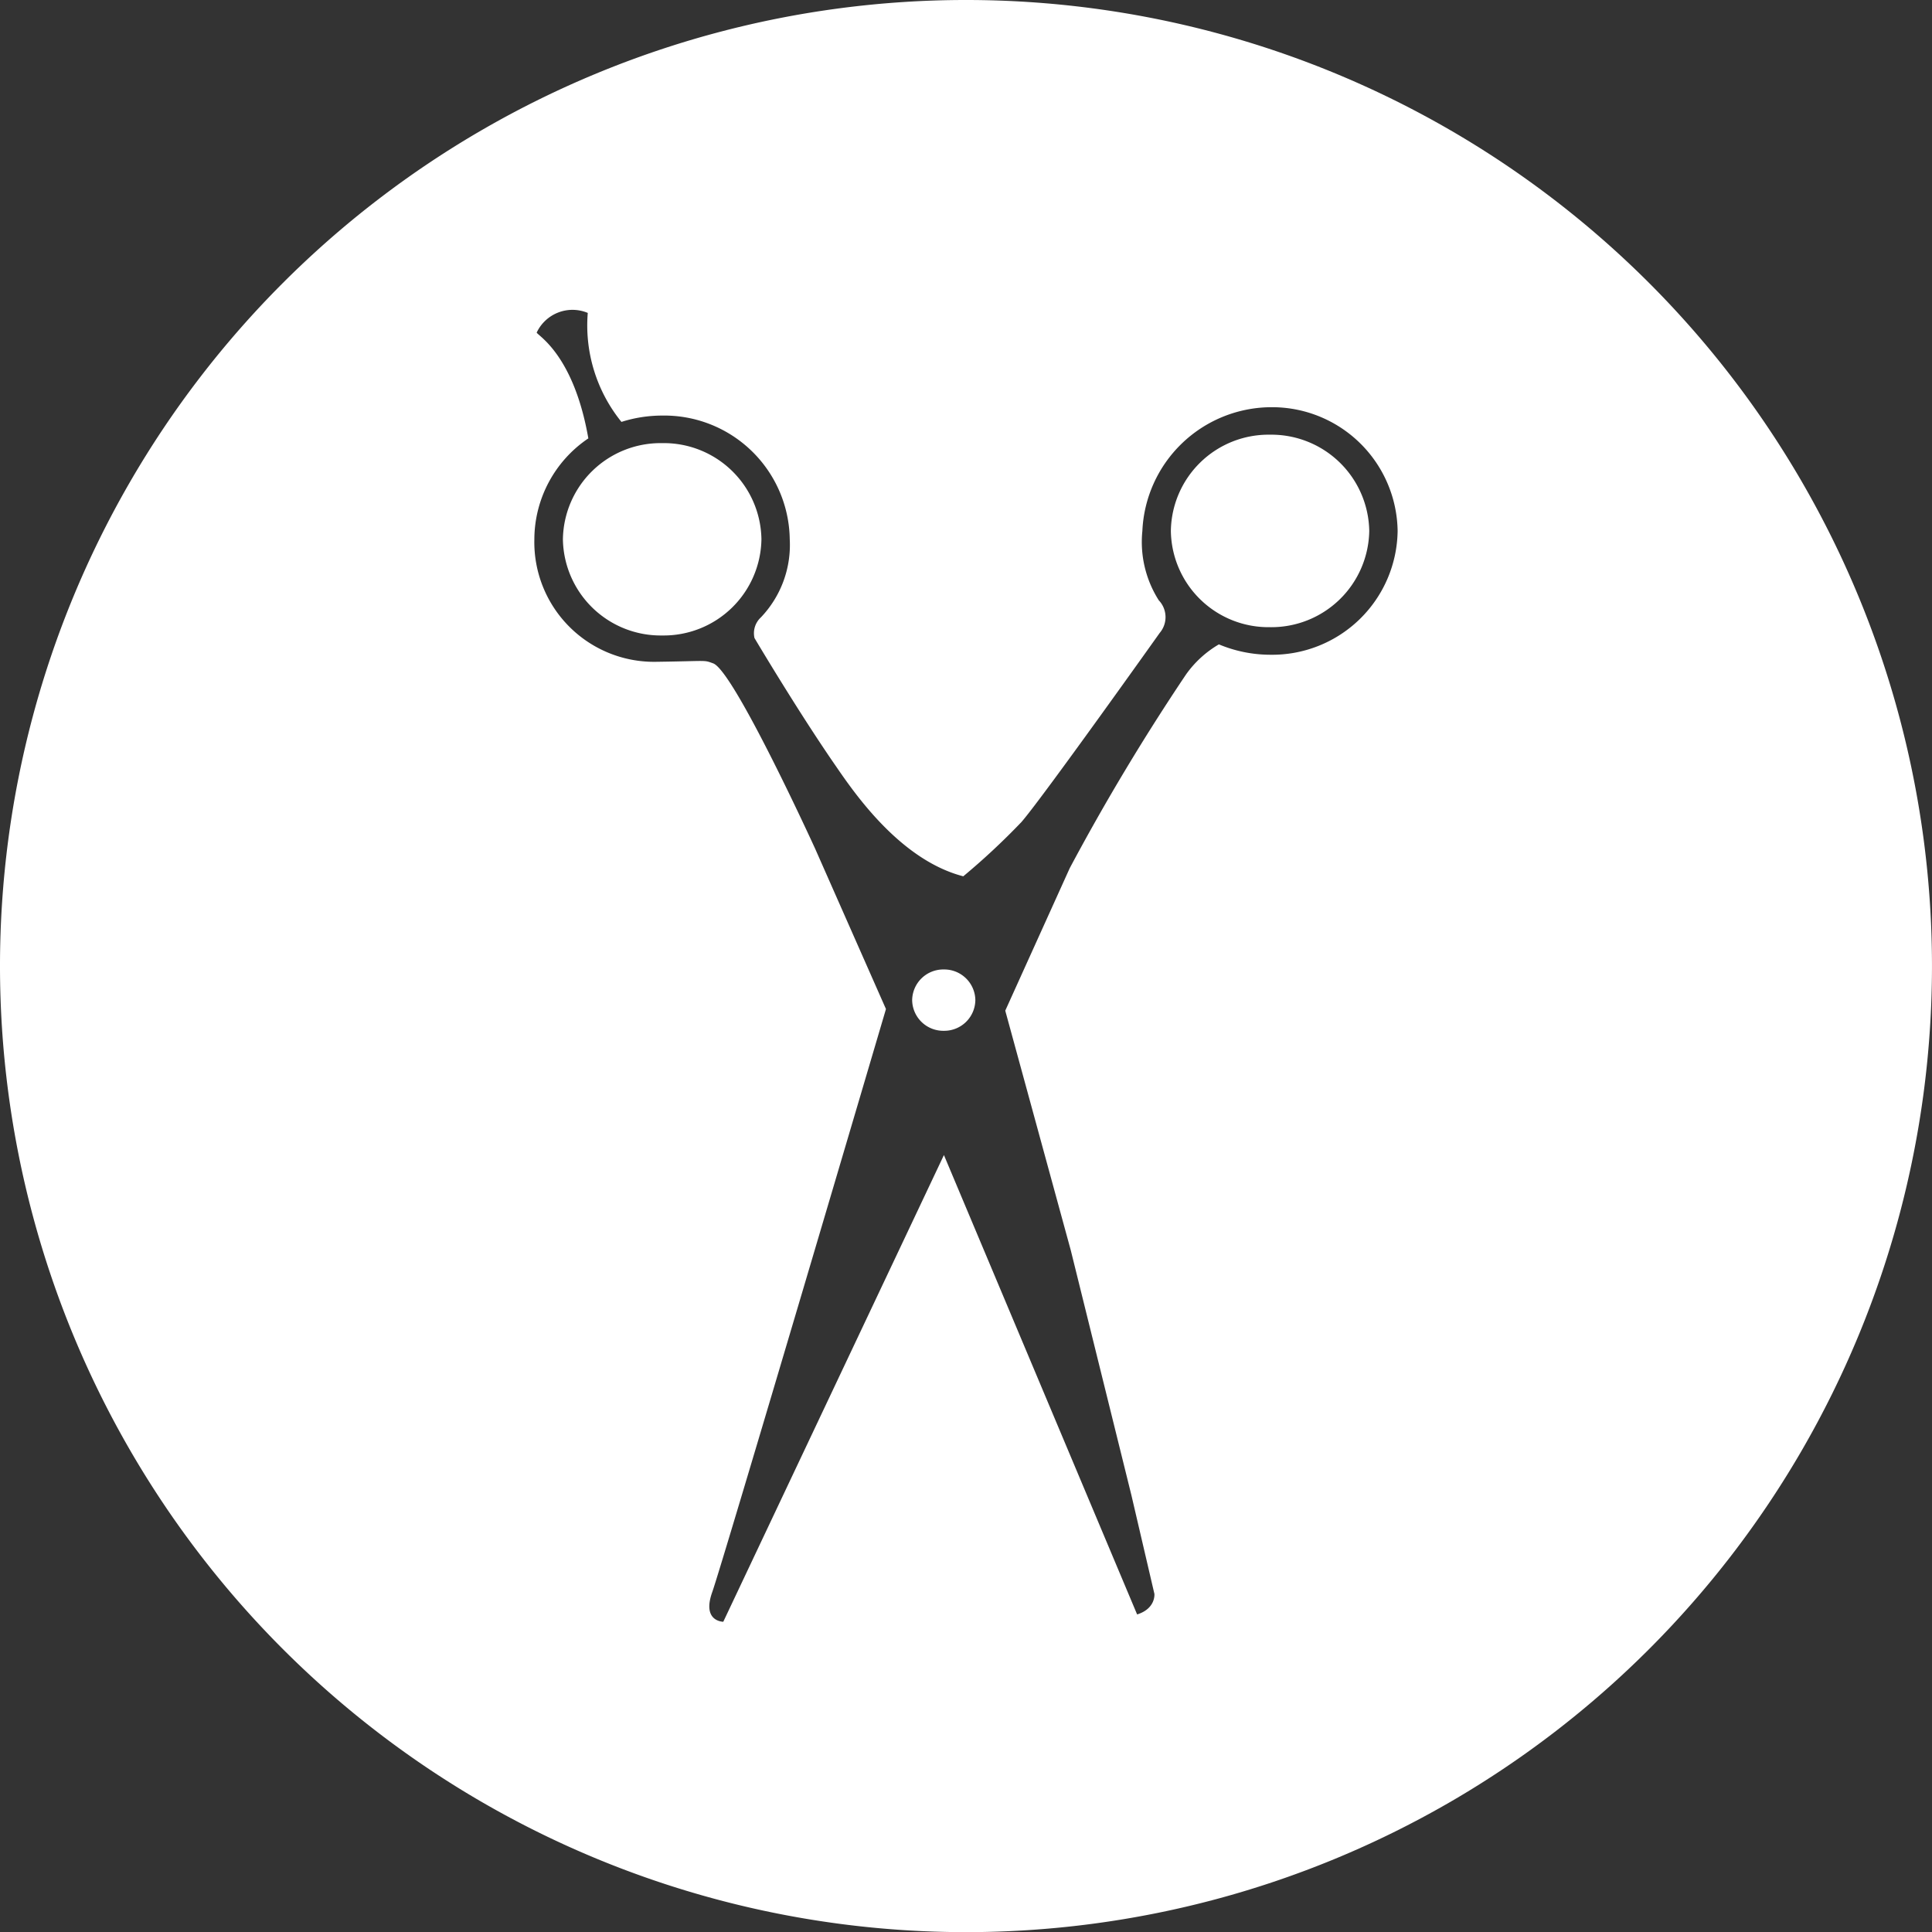
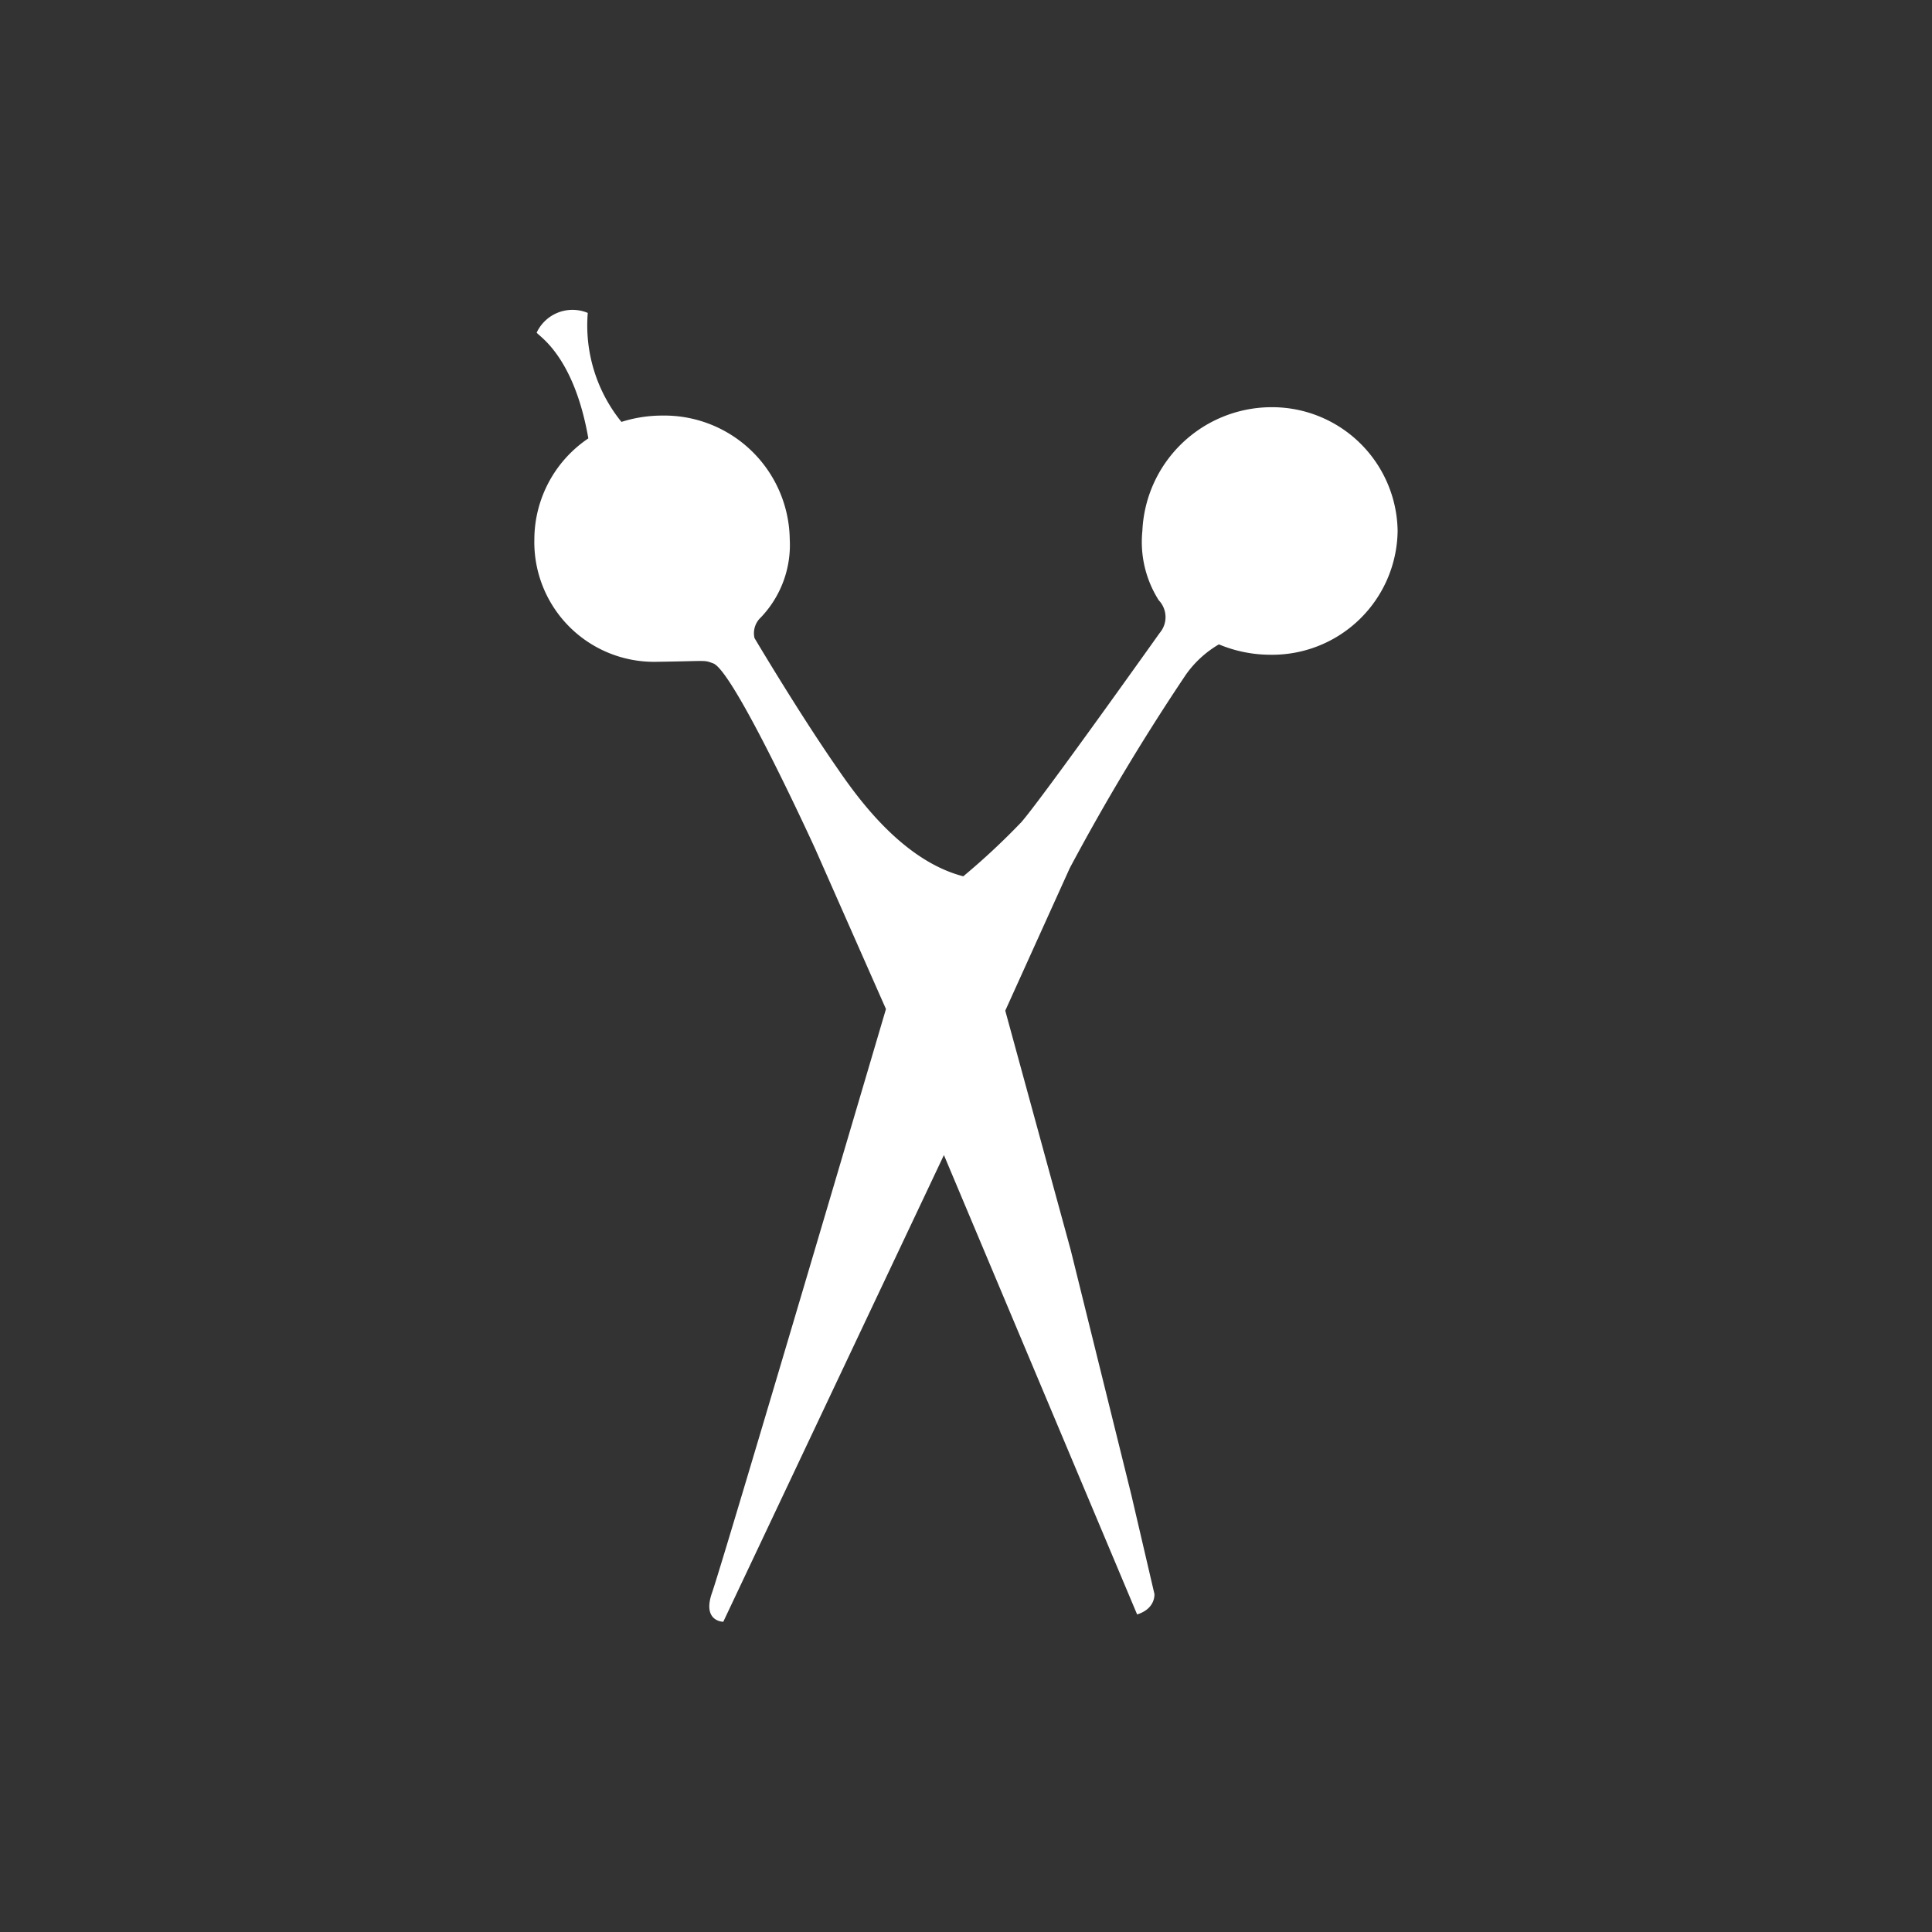
<svg xmlns="http://www.w3.org/2000/svg" width="96.829" height="96.836" viewBox="0 0 96.829 96.836">
  <rect x="0" y="0" width="96.829" height="96.836" fill="#333333" stroke="none" />
  <g id="Grupo_29" data-name="Grupo 29" transform="translate(75.45 -131.98)">
    <path id="Caminho_75" data-name="Caminho 75" d="M204.823-124a4.906,4.906,0,0,1-4.979,4.82A4.893,4.893,0,0,1,194.88-124a4.894,4.894,0,0,1,4.964-4.827A4.907,4.907,0,0,1,204.823-124Z" transform="translate(-211.648 282.593)" fill="#fff" />
-     <path id="Caminho_76" data-name="Caminho 76" d="M161.964-159.02a48.413,48.413,0,0,0-48.414,48.414,48.419,48.419,0,0,0,48.414,48.422,48.419,48.419,0,0,0,48.414-48.422A48.413,48.413,0,0,0,161.964-159.02ZM177.2-126.205a6.709,6.709,0,0,1-2.561-.52,5.28,5.28,0,0,0-1.652,1.515,111.48,111.48,0,0,0-5.823,9.7l-3.232,7.143,3.283,12.006,3.038,12.273,1.154,4.95s.079.736-.866,1.032l-9.683-23.024L149.8-77.74s-1.082,0-.556-1.479,8.709-29.229,8.709-29.229l-3.55-8.038s-4.062-8.9-5.108-9.286c-.5-.18-.2-.115-2.864-.079a6,6,0,0,1-6.1-6.14,6.126,6.126,0,0,1,2.706-5.058c-.722-4.127-2.468-5.108-2.59-5.3a1.982,1.982,0,0,1,2.561-.988,7.678,7.678,0,0,0,1.688,5.462,6.746,6.746,0,0,1,2.035-.317,6.289,6.289,0,0,1,6.4,6.2,5.259,5.259,0,0,1-1.45,3.918,1.077,1.077,0,0,0-.317,1.032s2.193,3.7,4.1,6.45c.981,1.429,3.247,4.683,6.364,5.491a34.961,34.961,0,0,0,2.915-2.72c1.046-1.2,6.927-9.474,6.927-9.474a1.221,1.221,0,0,0-.043-1.638,5.447,5.447,0,0,1-.823-3.478,6.489,6.489,0,0,1,6.393-6.2,6.293,6.293,0,0,1,6.4,6.2A6.29,6.29,0,0,1,177.2-126.205Z" transform="translate(-189 291)" fill="#fff" />
-     <path id="Caminho_73" data-name="Caminho 73" d="M162.6-123.42a4.9,4.9,0,0,1-4.979,4.82,4.9,4.9,0,0,1-4.971-4.82,4.895,4.895,0,0,1,4.971-4.82A4.892,4.892,0,0,1,162.6-123.42Z" transform="translate(-199.888 282.429)" fill="#fff" />
-     <path id="Caminho_74" data-name="Caminho 74" d="M180.077-90.15a1.558,1.558,0,0,1-1.58,1.544,1.56,1.56,0,0,1-1.587-1.544,1.562,1.562,0,0,1,1.587-1.53A1.56,1.56,0,0,1,180.077-90.15Z" transform="translate(-206.644 272.248)" fill="#fff" />
+     <path id="Caminho_76" data-name="Caminho 76" d="M161.964-159.02A48.413,48.413,0,0,0,161.964-159.02ZM177.2-126.205a6.709,6.709,0,0,1-2.561-.52,5.28,5.28,0,0,0-1.652,1.515,111.48,111.48,0,0,0-5.823,9.7l-3.232,7.143,3.283,12.006,3.038,12.273,1.154,4.95s.079.736-.866,1.032l-9.683-23.024L149.8-77.74s-1.082,0-.556-1.479,8.709-29.229,8.709-29.229l-3.55-8.038s-4.062-8.9-5.108-9.286c-.5-.18-.2-.115-2.864-.079a6,6,0,0,1-6.1-6.14,6.126,6.126,0,0,1,2.706-5.058c-.722-4.127-2.468-5.108-2.59-5.3a1.982,1.982,0,0,1,2.561-.988,7.678,7.678,0,0,0,1.688,5.462,6.746,6.746,0,0,1,2.035-.317,6.289,6.289,0,0,1,6.4,6.2,5.259,5.259,0,0,1-1.45,3.918,1.077,1.077,0,0,0-.317,1.032s2.193,3.7,4.1,6.45c.981,1.429,3.247,4.683,6.364,5.491a34.961,34.961,0,0,0,2.915-2.72c1.046-1.2,6.927-9.474,6.927-9.474a1.221,1.221,0,0,0-.043-1.638,5.447,5.447,0,0,1-.823-3.478,6.489,6.489,0,0,1,6.393-6.2,6.293,6.293,0,0,1,6.4,6.2A6.29,6.29,0,0,1,177.2-126.205Z" transform="translate(-189 291)" fill="#fff" />
  </g>
</svg>